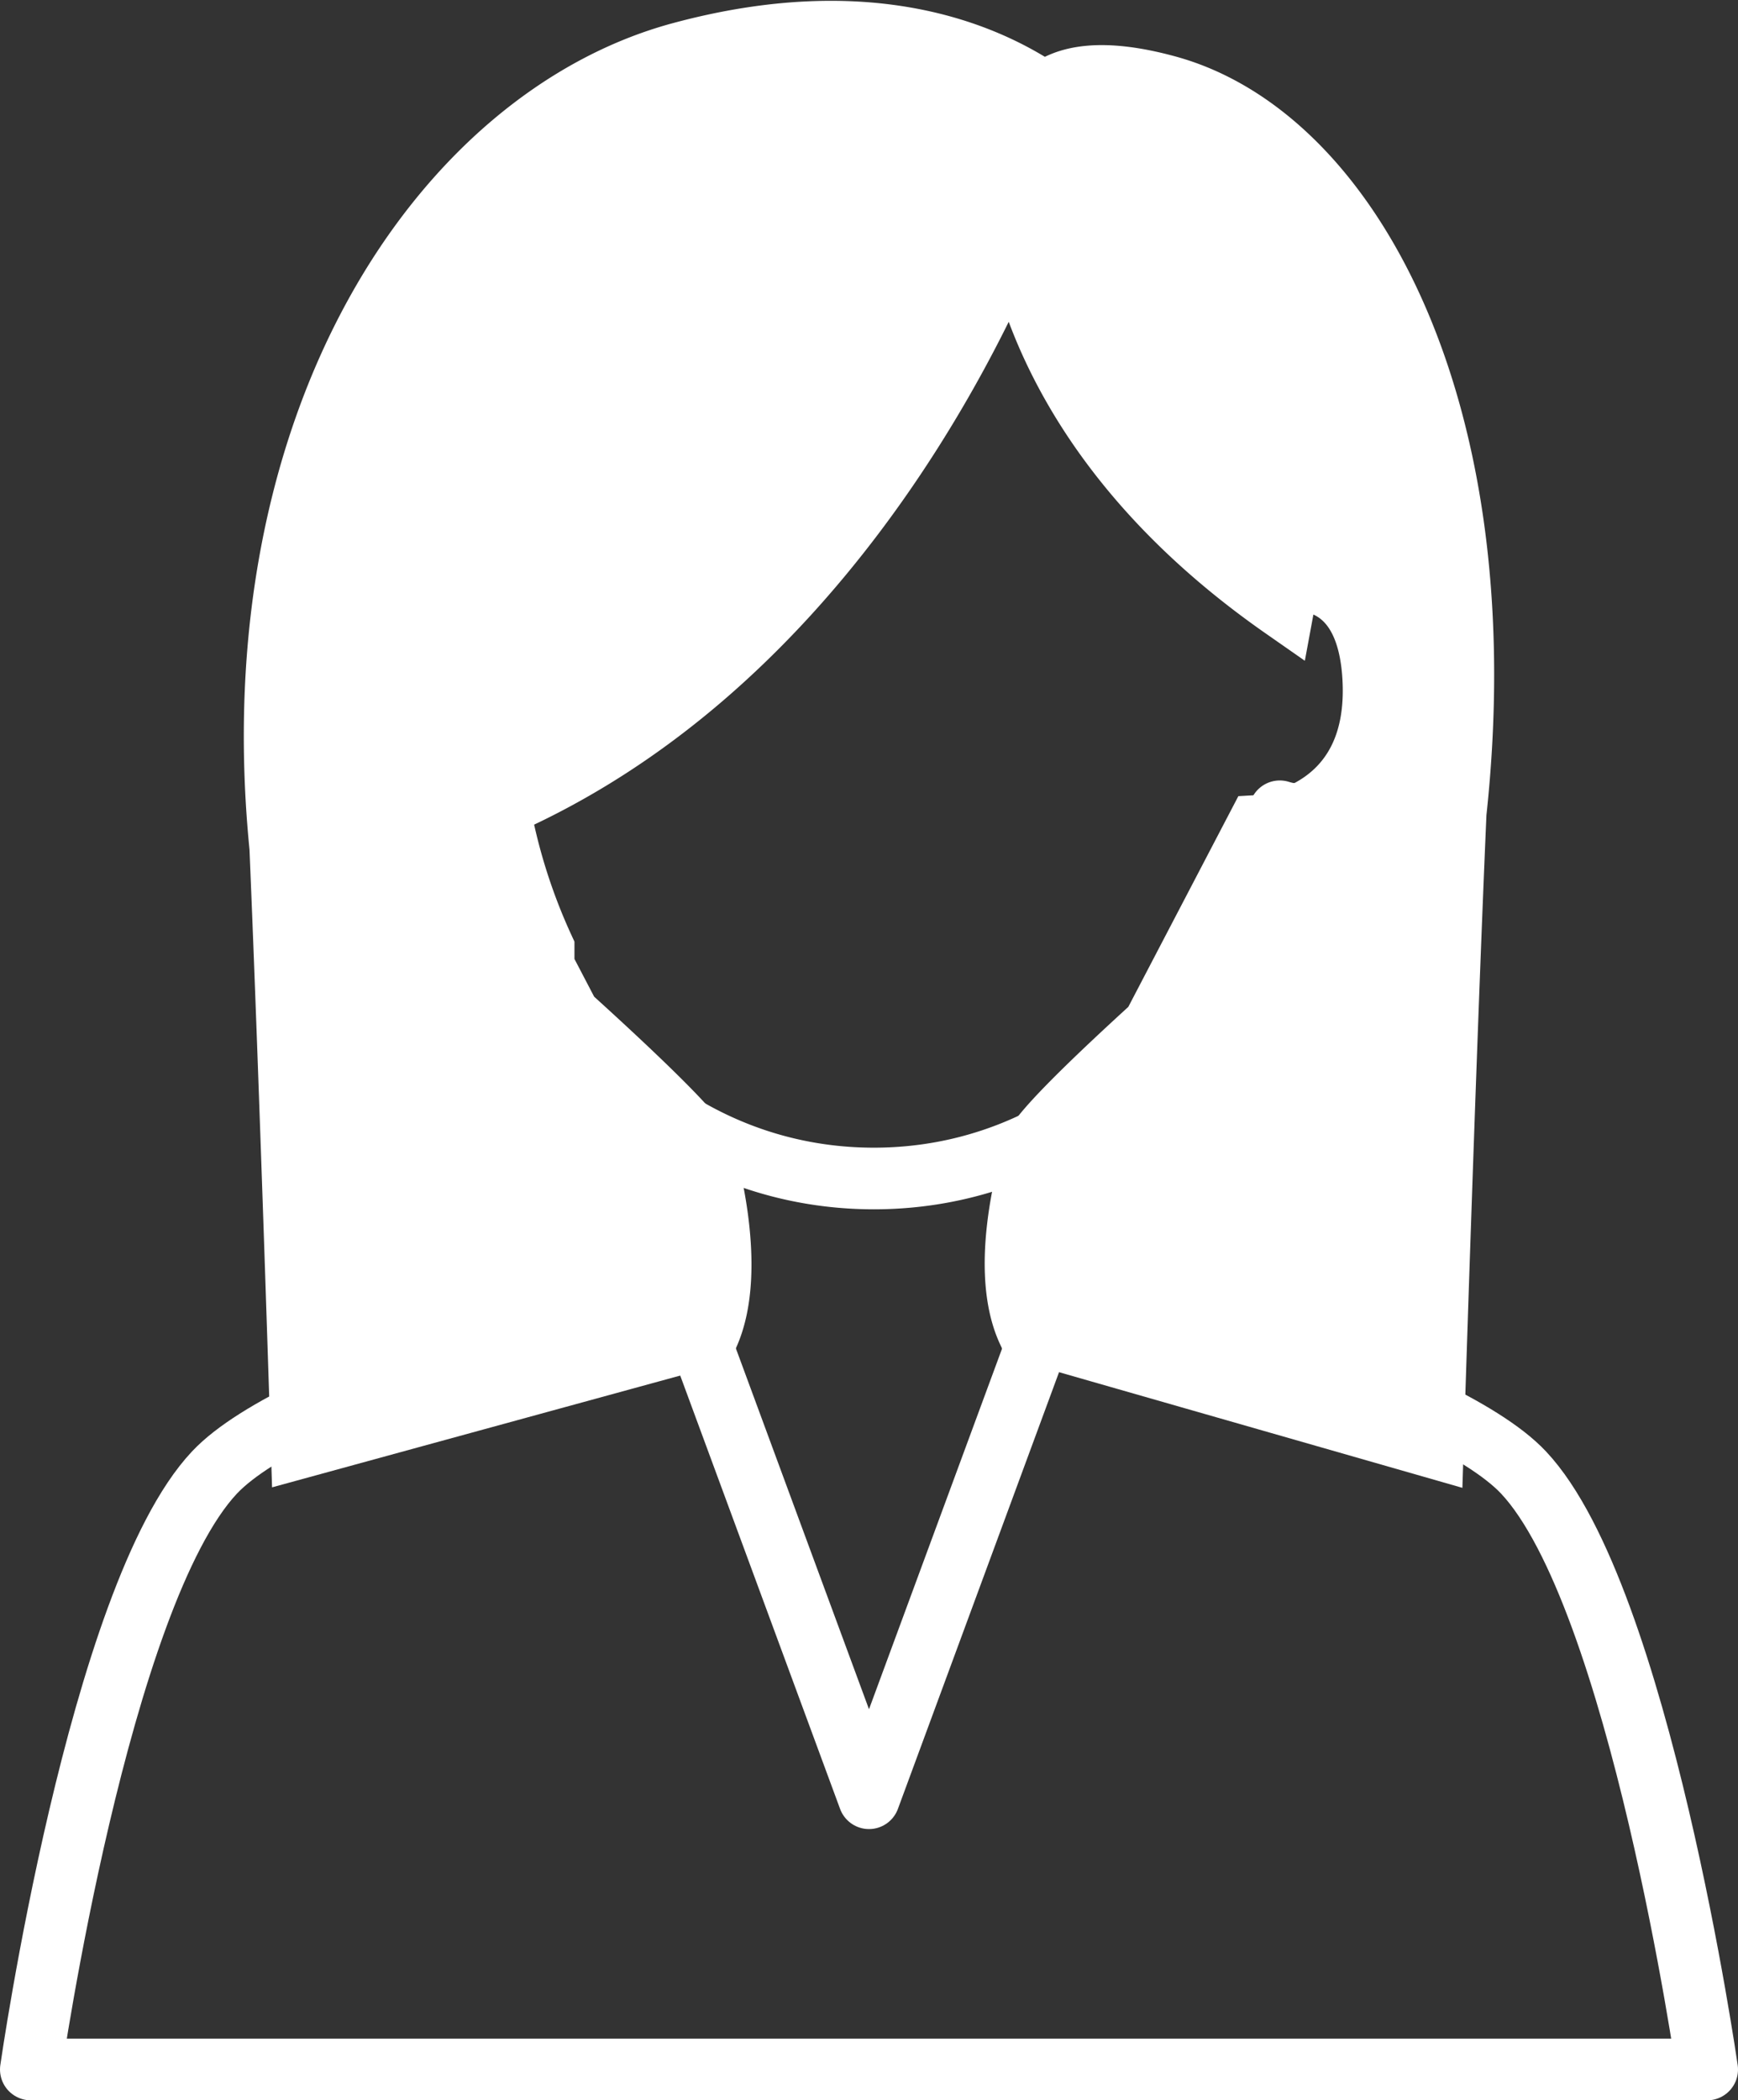
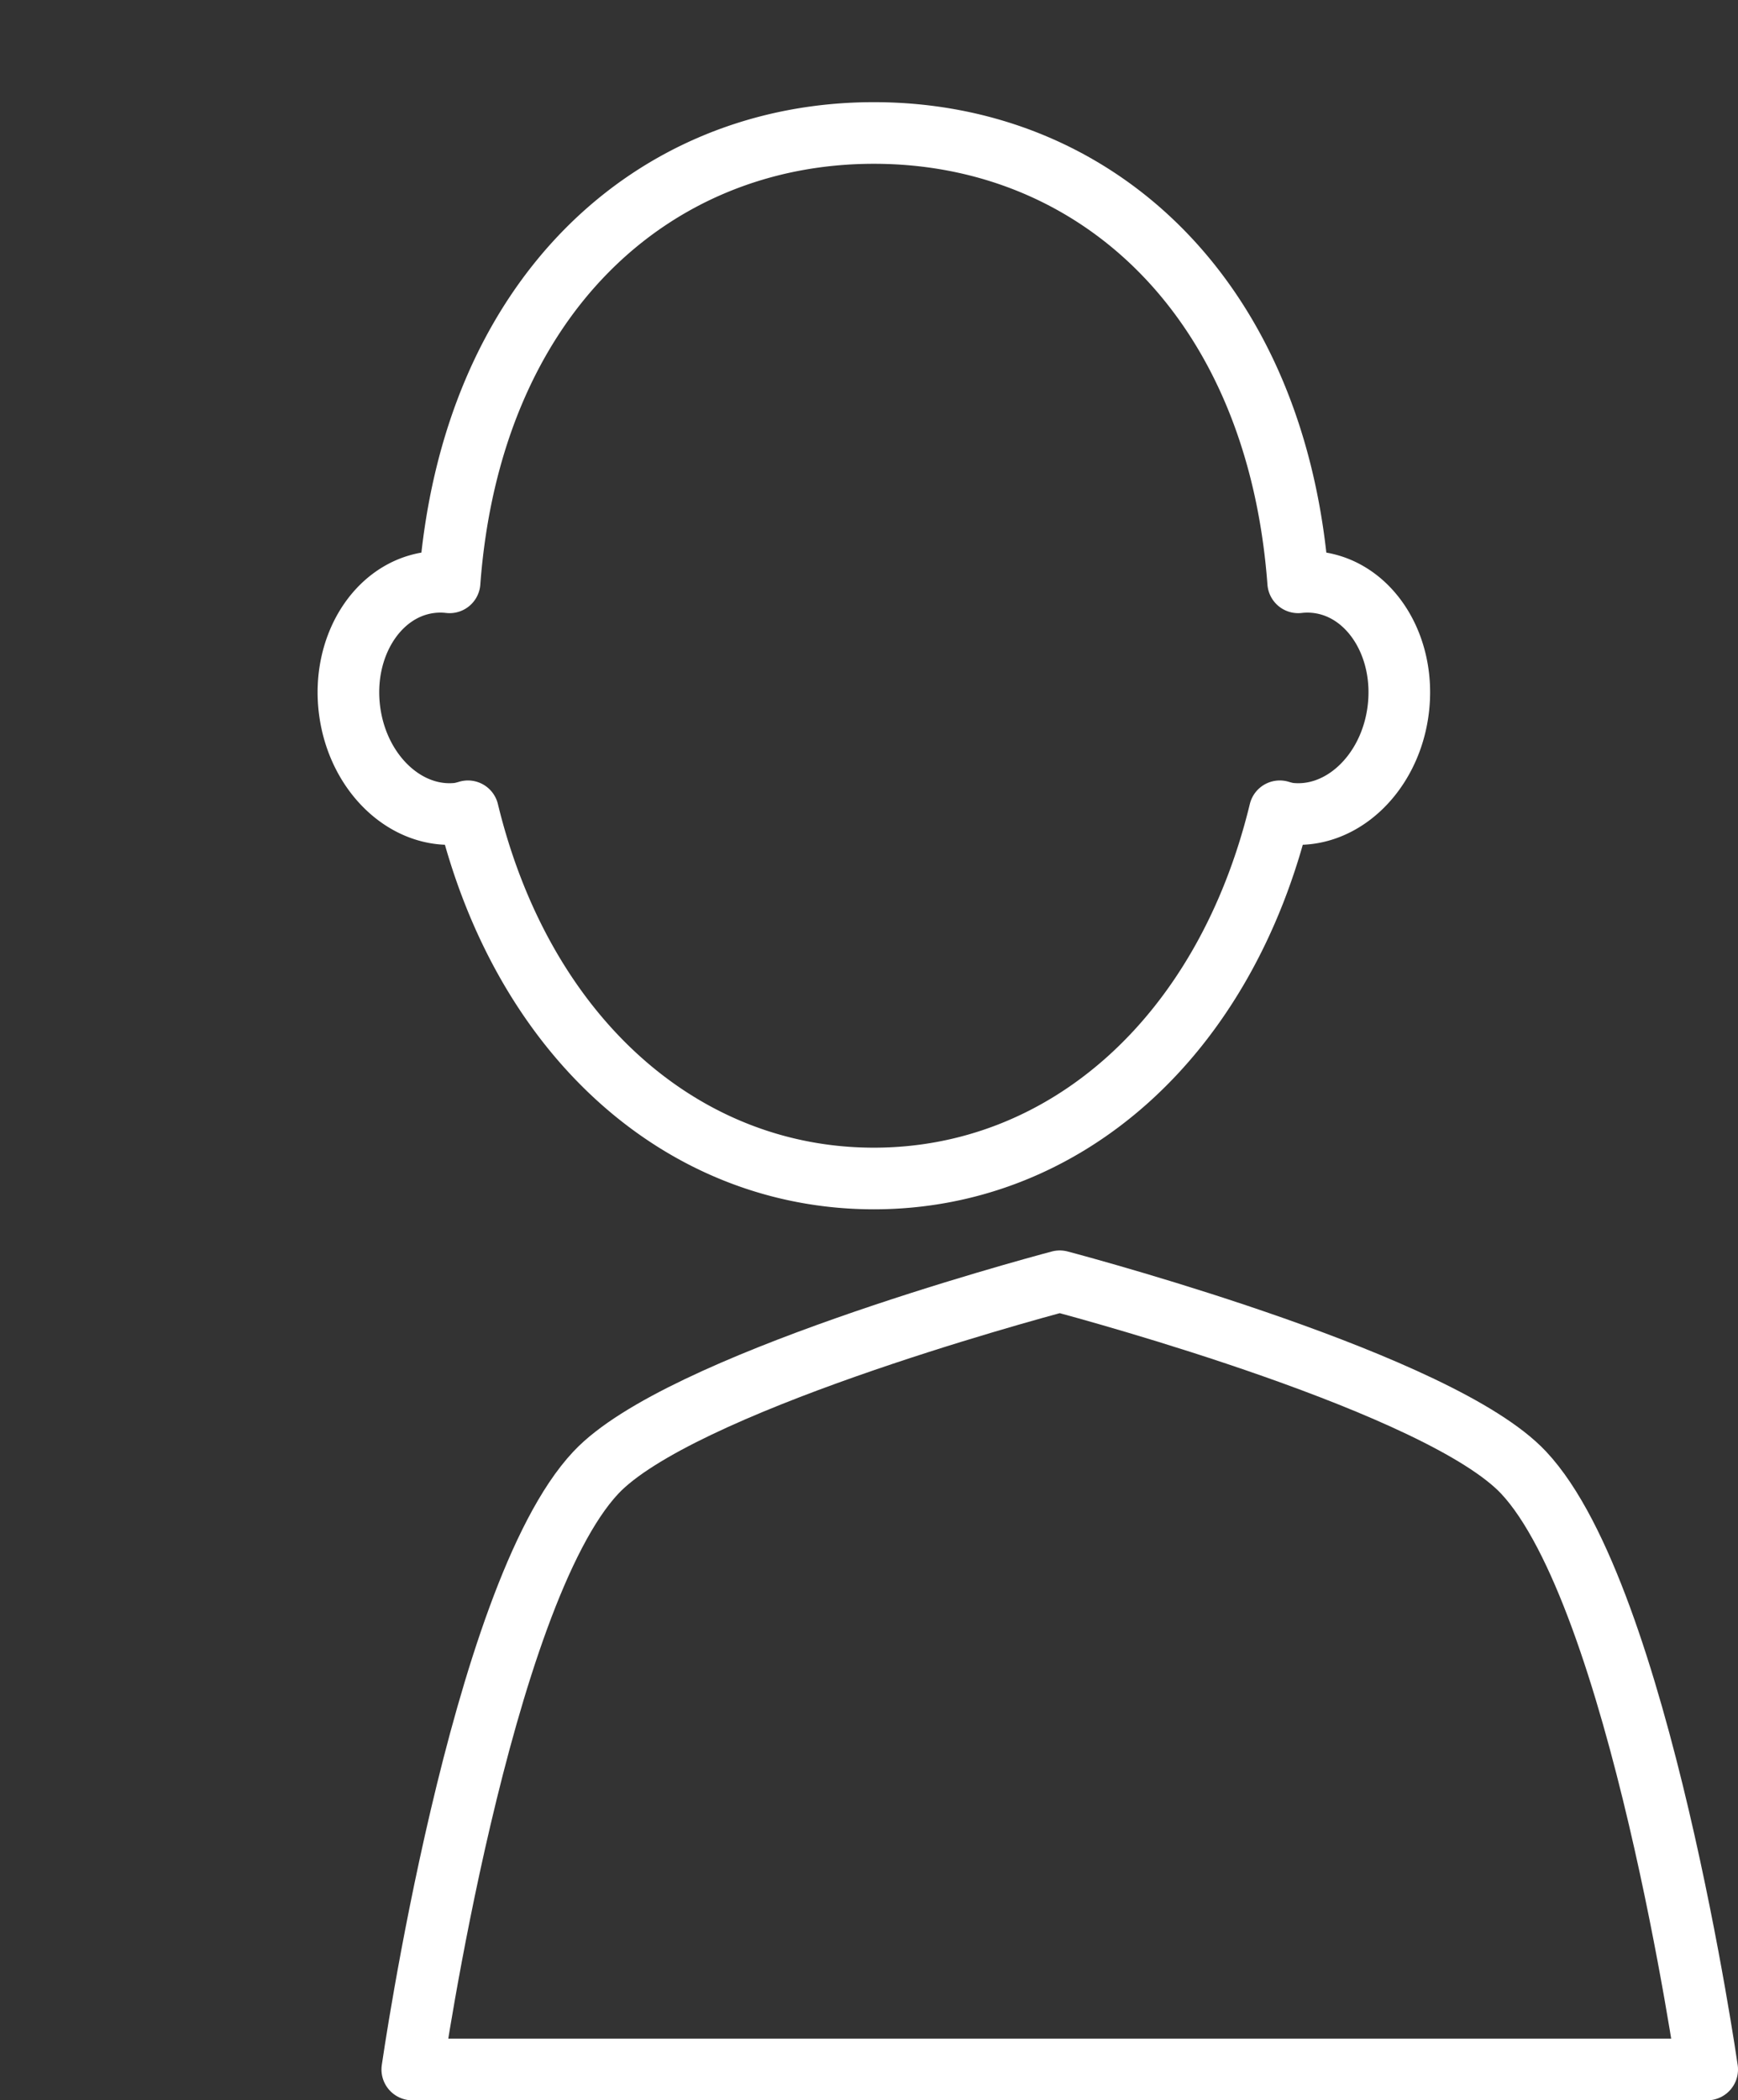
<svg xmlns="http://www.w3.org/2000/svg" width="112.827" height="136.314" viewBox="0 0 112.827 136.314">
  <rect x="0" y="0" width="112.827" height="136.314" fill="#333333" stroke="none" />
  <g id="team2" transform="translate(-1397.842 -4921.944)">
    <path id="Контур_1" data-name="Контур 1" d="M283.015,357.091a5.245,5.245,0,0,0-1.25-.006c-1.381-18.528-13.182-29.164-27.543-29.164s-26.164,10.635-27.545,29.164a5.245,5.245,0,0,0-1.25.006c-3.418.432-5.767,4.14-5.245,8.279s3.72,7.144,7.14,6.712a5.181,5.181,0,0,0,.547-.138c3.582,14.751,14.019,23.833,26.352,23.833s22.769-9.082,26.35-23.833a5.18,5.18,0,0,0,.547.138c3.42.432,6.618-2.573,7.14-6.712S286.434,357.523,283.015,357.091Z" transform="translate(1200.351 4602.654)" fill="rgba(0,0,0,0)" stroke="#fff" stroke-linejoin="round" stroke-width="4" />
-     <path id="Контур_2" data-name="Контур 2" d="M306.281,380.535c-5.371-5.721-27.827-11.809-30.112-12.417l-12.383,33.554-12.381-33.554c-2.293.611-24.743,6.7-30.112,12.417-7.515,8-11.92,38.741-11.92,38.741H318.2S313.794,388.537,306.281,380.535Z" transform="translate(1190.469 4636.983)" fill="rgba(0,0,0,0)" stroke="#fff" stroke-linejoin="round" stroke-width="4" />
-     <path id="Контур_3" data-name="Контур 3" d="M275.562,328.034c-4.252-1.16-6.631-.672-7.947.474-3.887-2.681-11.505-5.9-23.619-2.635-15.465,4.163-28.778,23.877-26.016,51.575.668,15.913,1.388,38.927,1.388,38.927l26.352-7.215c2.08-4.48-.307-12.112-.307-12.112-.724-1.283-4.306-4.73-8.663-8.678l-2.422-4.636c.252.086.49.179.751.261a37.779,37.779,0,0,1-2.89-9.193c20.03-8.748,30.231-29.321,33.534-37.291,1.014,5.612,4.649,15.527,17.37,24.4a15.7,15.7,0,0,0,.225-1.78c1.335-.148,5.26-.038,5.615,6.314.513,9.135-7.507,9.6-7.507,9.6l-6.783,12.986c-3.87,3.528-6.956,6.533-7.626,7.718,0,0-2.573,7.613-.494,12.093l26.281,7.534s.791-25.3,1.484-41.184C297.123,349.036,287.4,331.262,275.562,328.034Z" transform="translate(1198.055 4599.502)" fill="#fff" stroke="#fff" stroke-width="4" />
+     <path id="Контур_2" data-name="Контур 2" d="M306.281,380.535c-5.371-5.721-27.827-11.809-30.112-12.417c-2.293.611-24.743,6.7-30.112,12.417-7.515,8-11.92,38.741-11.92,38.741H318.2S313.794,388.537,306.281,380.535Z" transform="translate(1190.469 4636.983)" fill="rgba(0,0,0,0)" stroke="#fff" stroke-linejoin="round" stroke-width="4" />
  </g>
</svg>